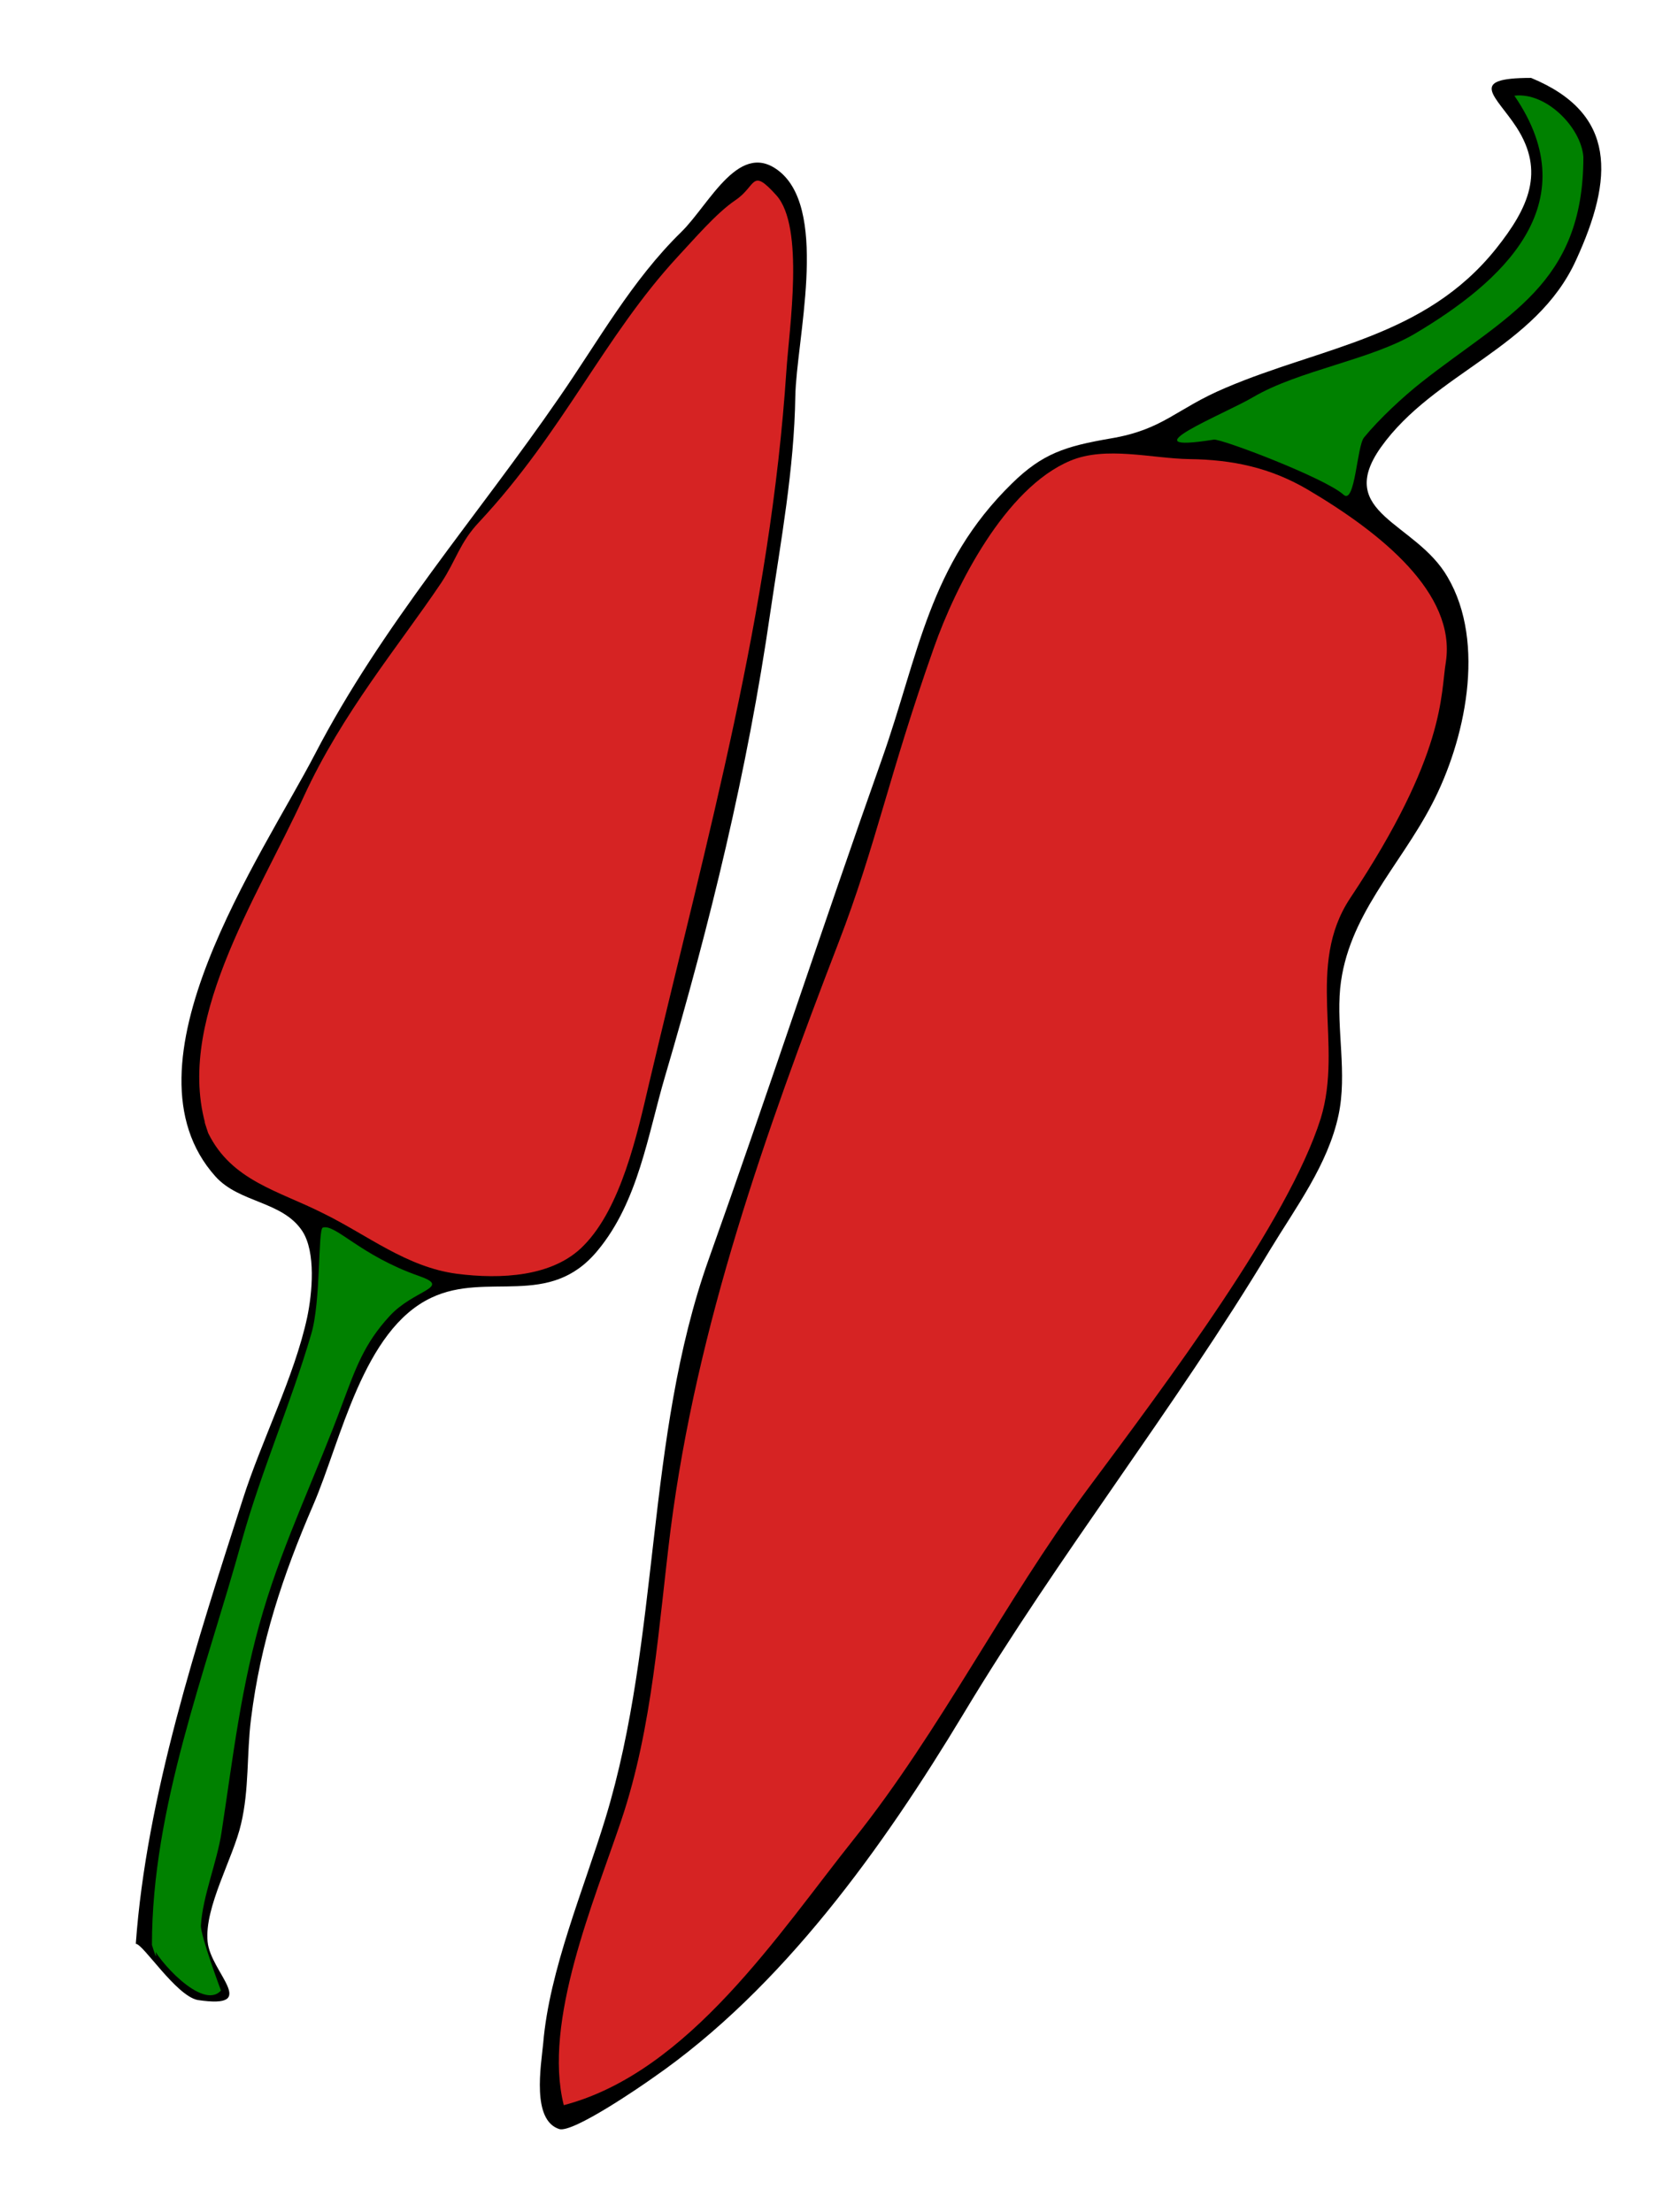
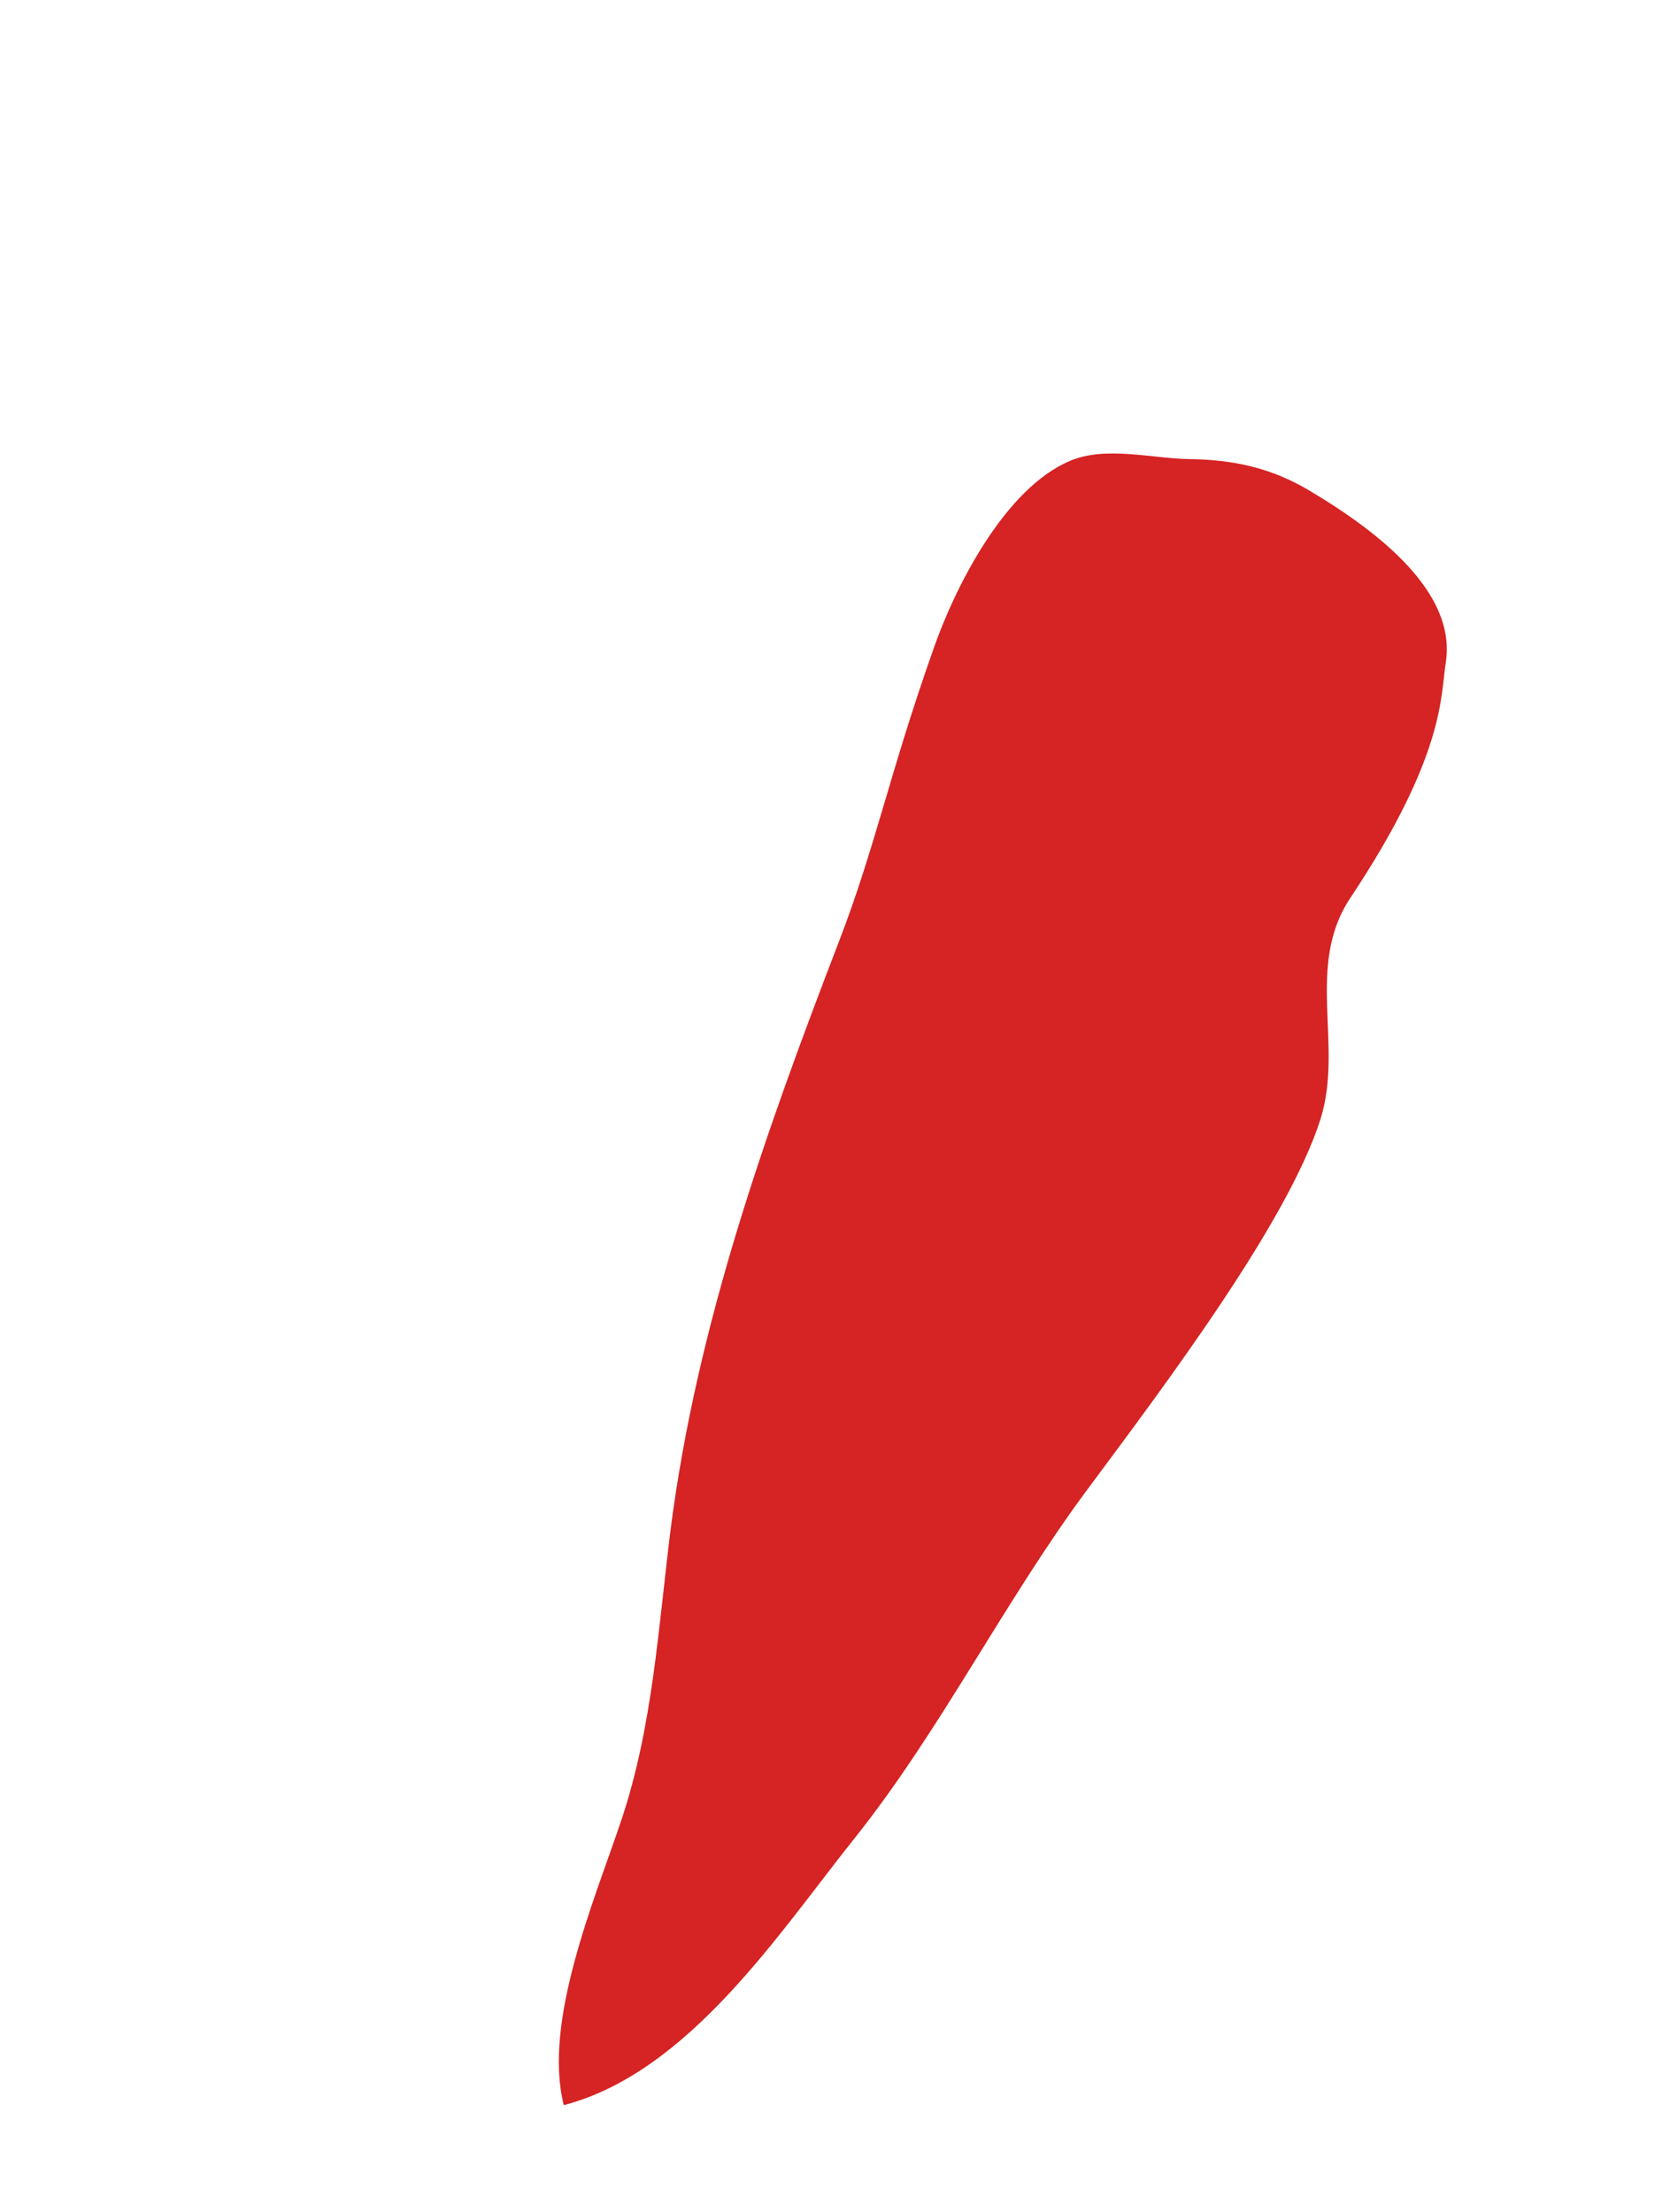
<svg xmlns="http://www.w3.org/2000/svg" version="1.1" id="Ebene_1" x="0px" y="0px" viewBox="0 0 301.5 397.5" style="enable-background:new 0 0 301.5 397.5;" xml:space="preserve">
  <style type="text/css">
	.st0{fill:#D62323;}
	.st1{fill:#008100;}
</style>
-   <path id="XMLID_46_" d="M275.1,14c15.5,6.4,14.8,18.1,8.1,32.7c-7.2,15.9-25.5,20.2-35.1,33.7c-8.4,11.9,6.3,13.4,12,23.3  c7,11.9,3.1,29.5-2.8,40.8c-5.8,11.2-15.2,20.1-16.5,33.1c-0.7,7.4,1.3,15.3-0.3,22.8c-1.9,8.9-7.7,16.6-12.3,24.2  c-17.2,28.6-37.8,54.6-55.1,83.4c-14.4,23.9-32.5,49.3-55.8,65.4c-2.1,1.5-14.3,9.9-16.8,9.2c-5-1.6-3.3-11.3-2.9-15.4  c1.1-13.2,7.3-27.7,11.2-40.5c9.9-32.5,7.1-68.2,18.5-100.3c10.7-30,20.6-60.2,31.2-90.1c6.6-18.7,8.4-34.8,23.3-49.4  c5.5-5.4,9.6-6.7,17.7-8.1c9.6-1.6,11.7-5.3,20.7-9.1c17.3-7.4,35.8-9,48.6-25c5.9-7.4,8.8-13.9,3.7-21.8  C268.8,17.2,263.5,14,275.1,14C277.4,15,272.8,14,275.1,14z" />
-   <path id="XMLID_42_" d="M24.4,349.3c1.9-26.5,11.1-54.6,19.2-79.8c3.4-10.7,9.3-22.1,11.6-32.8c0.9-4.3,1.6-11.7-0.9-15.5  c-3.6-5.4-11.3-5-15.6-9.8c-17.9-20,8.4-57.6,17.9-75.9c12.1-23.3,29.1-42.6,43.9-64.1c7-10.1,13-21,21.9-29.7  c5.2-5.1,10.6-17.1,18-10.6c8.4,7.5,2.7,30.1,2.5,40.1c-0.2,13.1-2.6,26-4.5,38.9c-4.1,28.4-10.8,55.8-18.9,83.3  c-3.1,10.5-4.8,22.5-12.1,31.3c-8.7,10.6-19.8,3.7-29.9,8.5c-12.3,5.8-16.2,25.6-21.2,37.2c-5.5,12.7-9.5,24.8-11.2,38.5  c-0.8,6.4-0.3,12.6-1.8,18.9c-1.4,6.1-6.6,14.9-6,21.1c0.5,5.6,9.6,12.2-1.8,10.5C31.6,358.6,25.7,349.3,24.4,349.3  C24.6,346.4,24.6,349.3,24.4,349.3z" />
  <path id="XMLID_41_" class="st0" d="M242.6,161.4c-8.1,12.2-1.2,26.3-5.3,39.6c-5.8,18.4-27.6,47.4-42.1,66.9  c-14.8,20-26.3,43.2-41.7,62.5c-13.5,16.9-29.7,42-52.2,47.9c-3.8-15,5.5-36.8,10.3-51.1c5.7-16.9,6.7-34.9,8.9-52.4  c4.7-36.6,17-71.2,30.2-105.5c6.7-17.4,9-30,17.1-52.9c3.9-11.1,12.8-28.7,24.5-33.6c6.4-2.7,14.7-0.4,21.4-0.3  c7.7,0.1,14.5,1.5,21.3,5.5c13.2,7.8,26.6,18.6,24.8,30.9C258.8,124.8,259.9,135.4,242.6,161.4z" />
-   <path id="XMLID_40_" class="st1" d="M284.5,28.2c0,23-13.9,28.5-29.1,40.5c-3.3,2.6-7.6,6.6-10.3,9.9c-1.3,1.5-1.6,12.2-3.7,10.3  c-3.3-3-22-10.1-23.3-9.9c-16.2,2.6,1.9-4.6,7-7.6c8.3-4.9,21.3-6.7,29.4-11.6c14.9-8.9,31.1-22.9,17.6-42.6  C277.8,16.5,284.1,22.9,284.5,28.2C283.7,35.6,284.4,26.6,284.5,28.2z" />
-   <path id="XMLID_39_" class="st0" d="M37.4,203.6c-6.6-19.3,8.8-42.1,17.2-60.5c6.9-15,17.1-27.1,24.7-38.4c2.7-4.1,3.3-7.2,6.8-10.9  c15.2-16.3,22.4-33.3,35.7-47.7c2.9-3.1,6.9-7.8,10.3-10.1c3.9-2.6,2.8-6,7.4-0.9c5.1,5.7,2.3,23.9,1.8,31.5  c-2.9,43.5-14,82.9-24.7,128.2c-2.1,9-5,22.2-11.7,29c-5.5,5.7-15,6.1-22.8,5.1c-9.1-1.2-16.1-7-24.1-10.9  C50.1,214,41.6,212.2,37.4,203.6C35.7,198.5,37.9,204.6,37.4,203.6z" />
-   <path id="XMLID_38_" class="st1" d="M27.3,349.5c0-24.7,9.7-49.2,16.2-72.8c3.5-12.5,8.8-24.6,12.4-36.9c1.8-5.9,1.2-18.9,2.1-19.2  c2.3-0.7,6.7,5,17.3,8.7c6,2.1-0.9,2.4-5.3,7.2c-4.6,5-6.1,9.4-8.5,15.8c-4.6,12.5-10.4,24.4-14.2,37.2c-4,13.4-5.4,26.1-7.5,39.8  c-0.8,5.3-3.4,11.5-3.7,16.7c-0.1,1.8,3.6,11.7,3.6,11.7C36.4,361.4,28.1,352,27.3,349.5C27.3,347,29,355.1,27.3,349.5z" />
</svg>